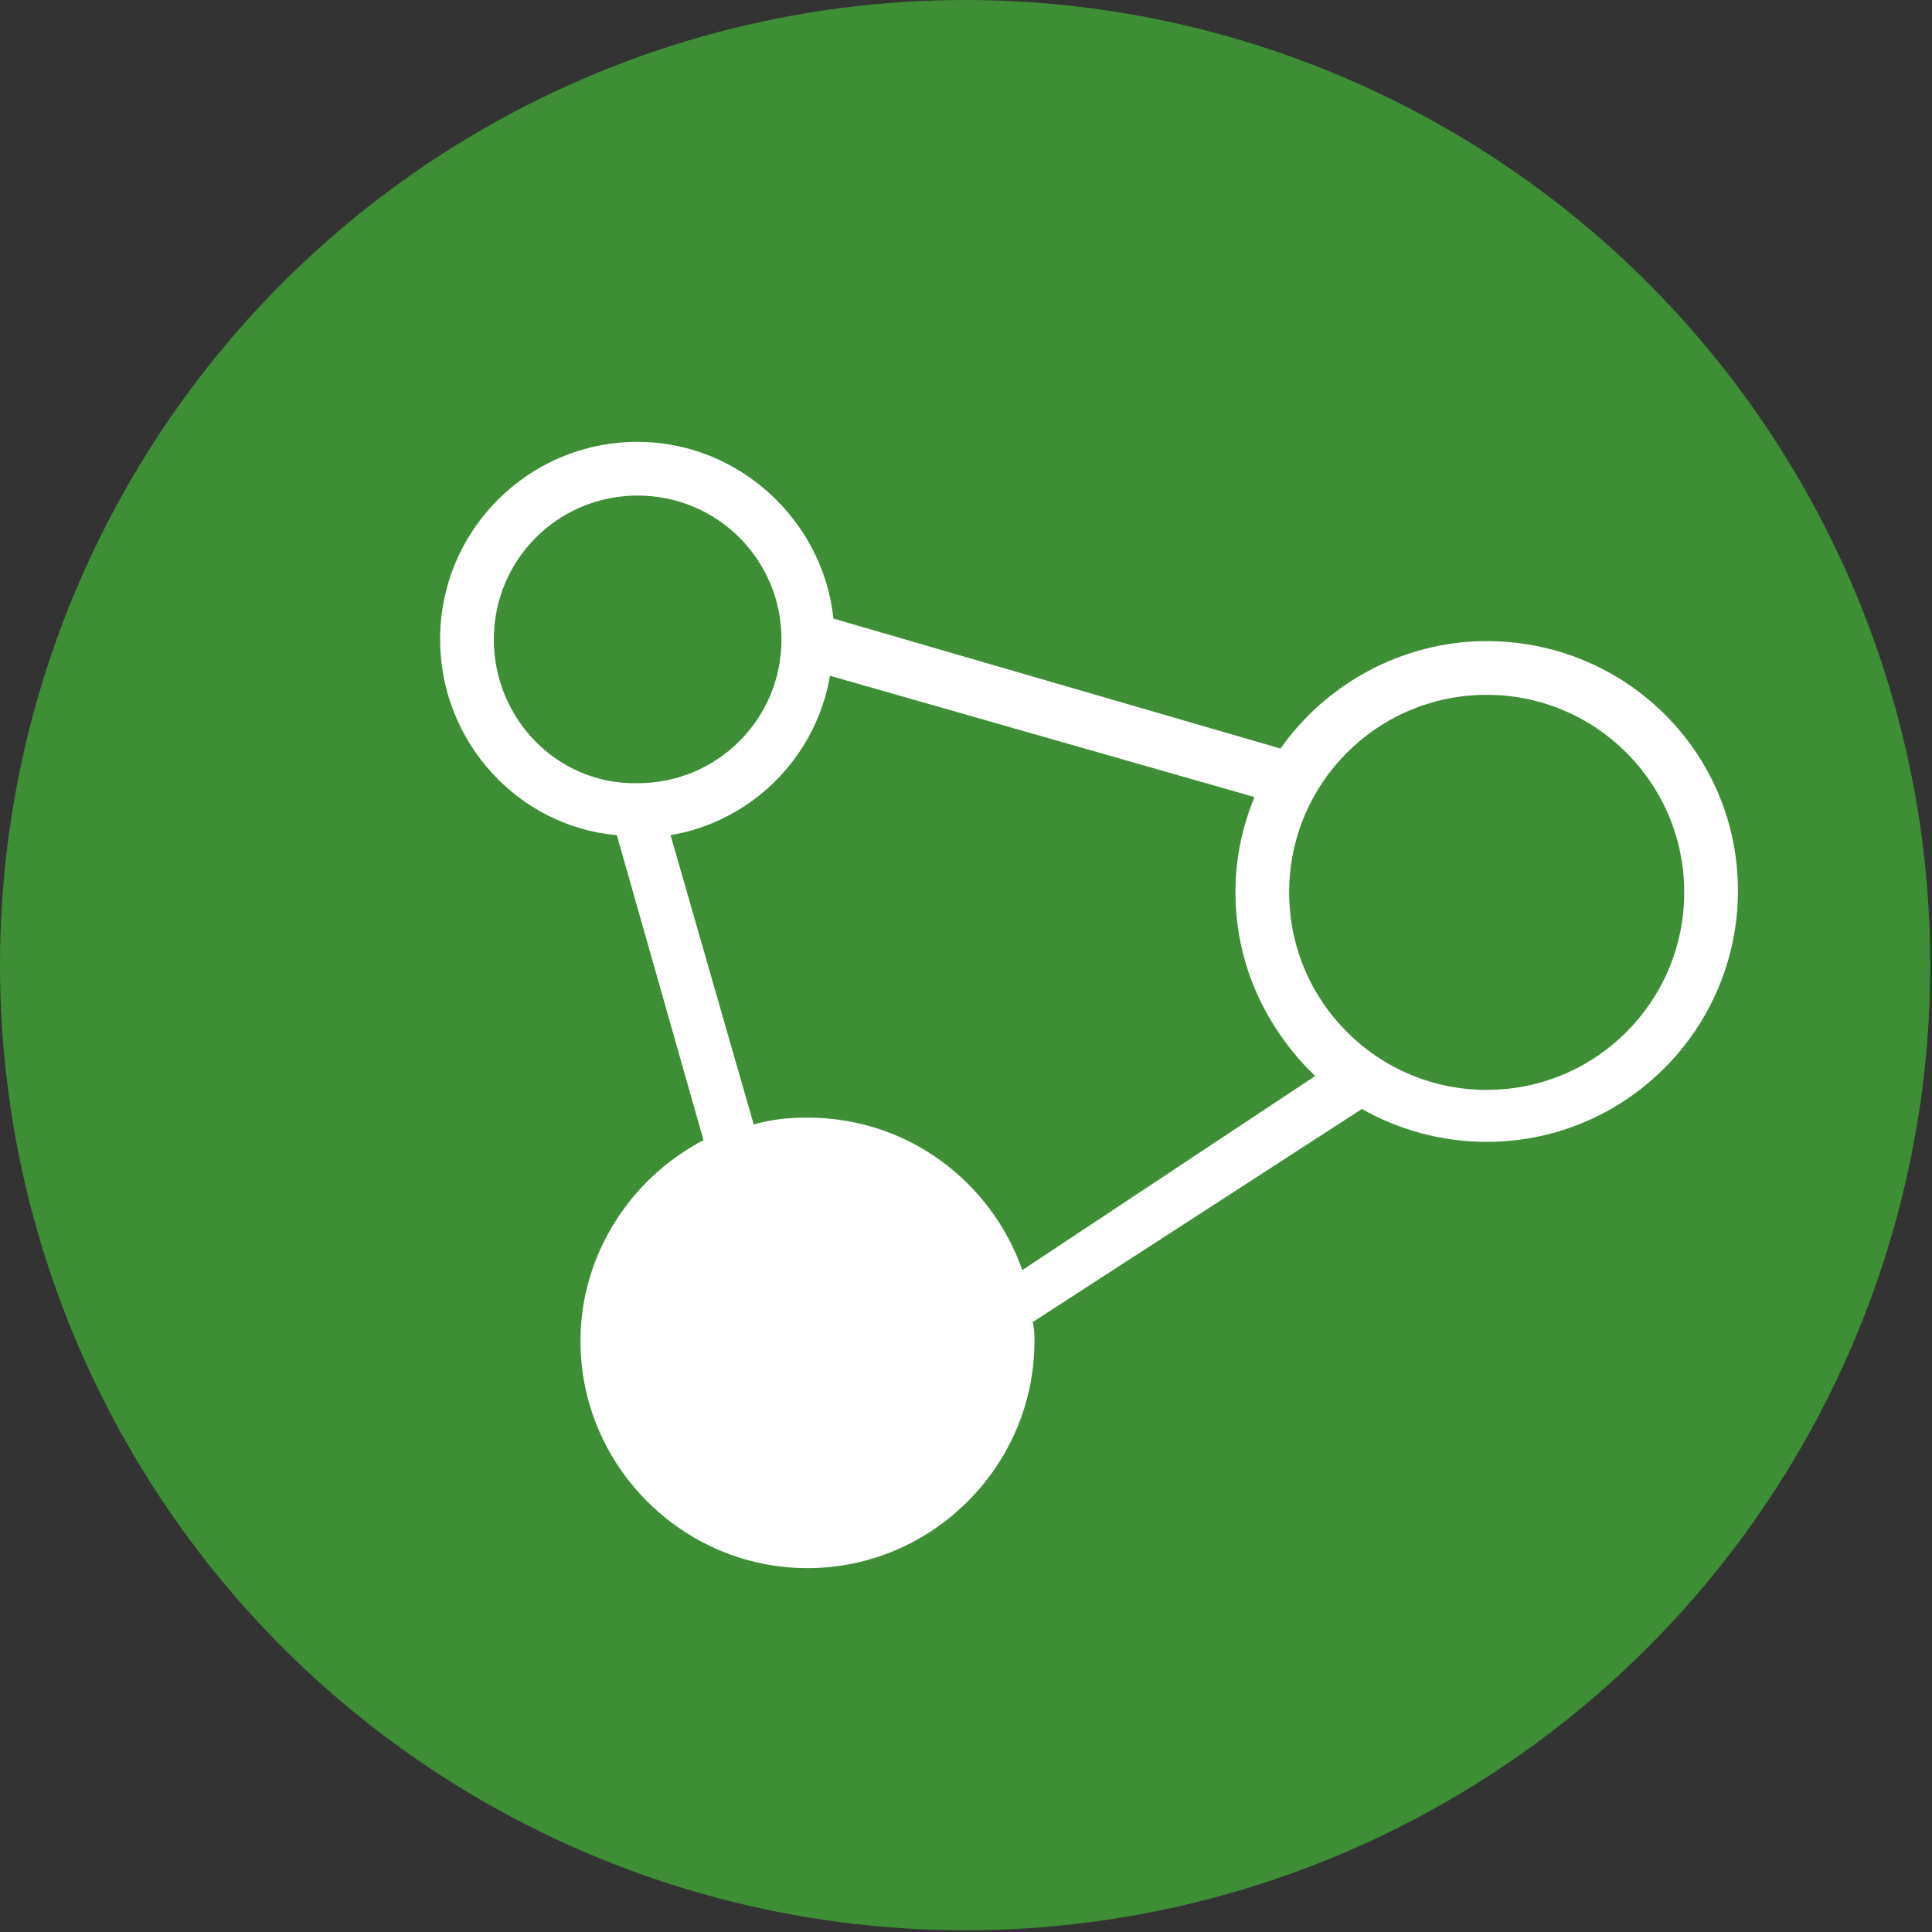
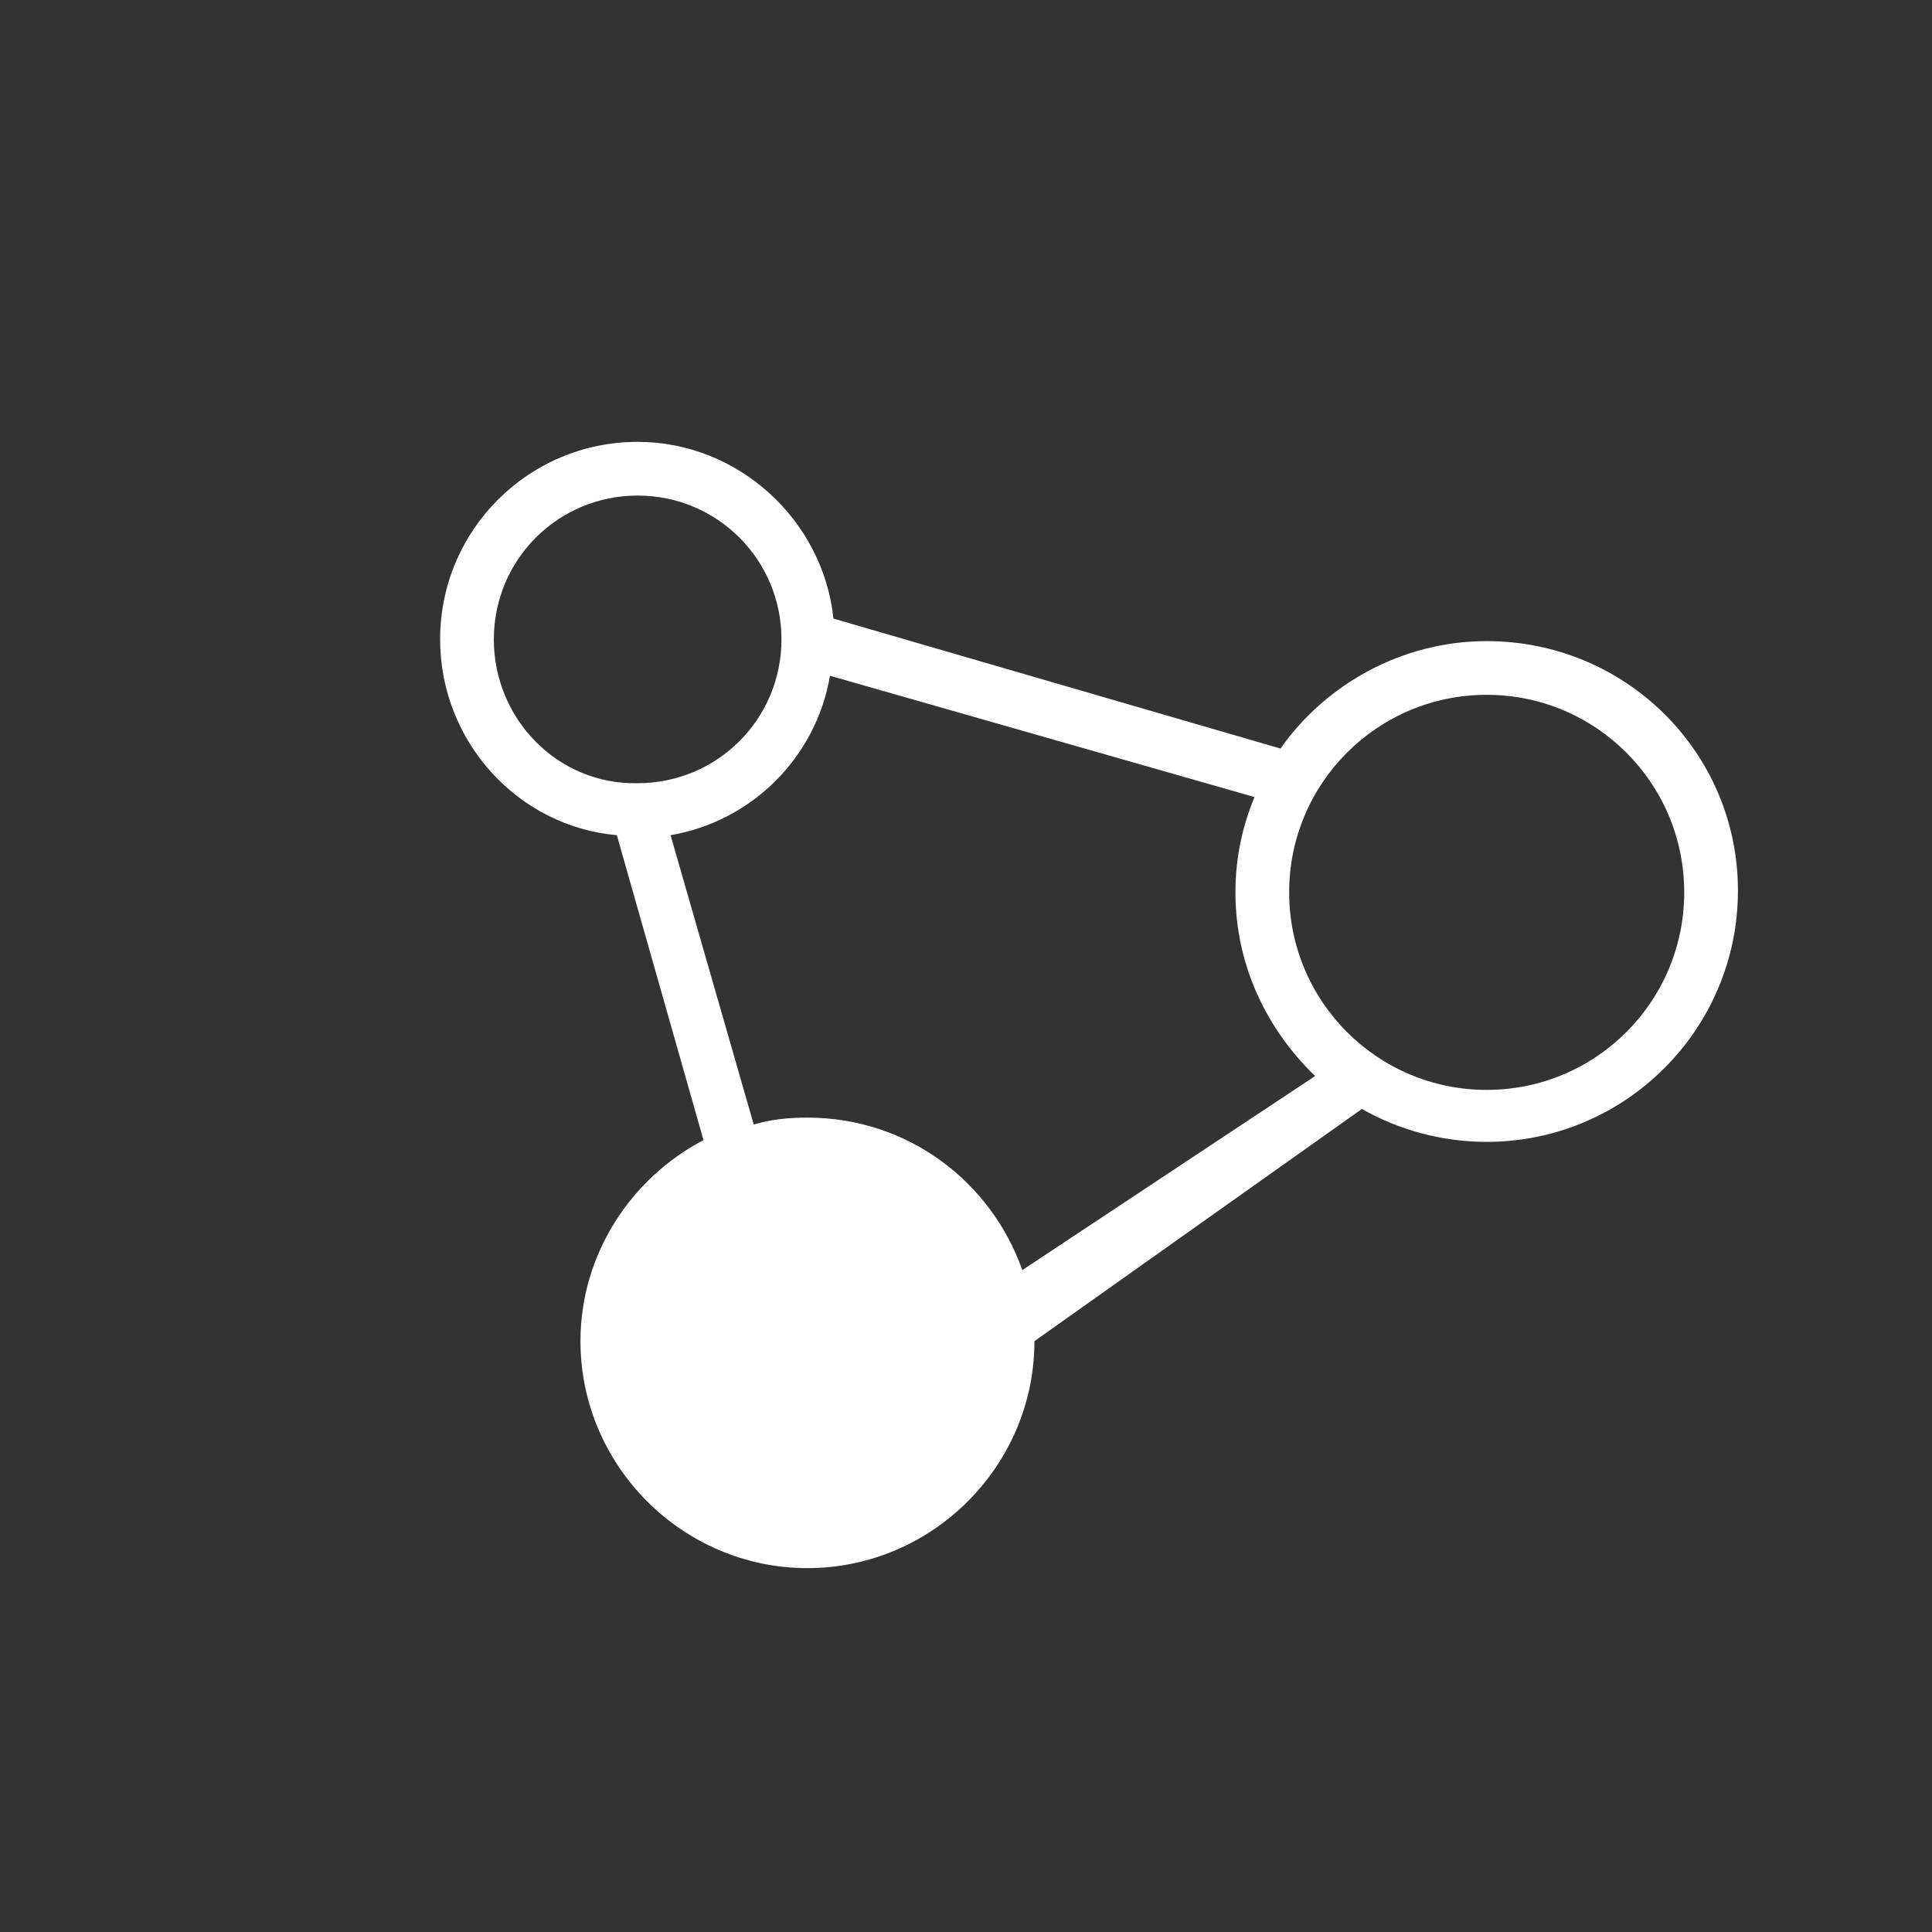
<svg xmlns="http://www.w3.org/2000/svg" version="1.1" id="Layer_1" x="0px" y="0px" viewBox="0 0 111.5 111.5" style="enable-background:new 0 0 111.5 111.5;" xml:space="preserve">
  <rect x="0" y="0" width="111.5" height="111.5" fill="#333333" stroke="none" />
  <style type="text/css">
	.st0{fill:#3E8E36;}
	.st1{fill:#FFFFFF;}
	.st2{fill:#479FD7;}
	.st3{fill:none;}
	.st4{fill:#E52F2E;}
	.st5{fill:#FFFFFF;stroke:#3E8E36;stroke-miterlimit:10;}
	.st6{stroke:#3E8E36;stroke-miterlimit:10;}
</style>
-   <circle class="st0" cx="55.7" cy="55.7" r="55.7" />
-   <path class="st1" d="M85.8,37c-4.9,0-9.3,2.5-11.9,6.2l-25.8-7.5c-0.6-5.7-5.5-10.2-11.3-10.2c-6.3,0-11.4,5.1-11.4,11.4  c0,5.9,4.5,10.8,10.2,11.3l5,17.6c-4.2,2.2-7.1,6.6-7.1,11.6c0,7.2,5.9,13.1,13.1,13.1c7.2,0,13.1-5.9,13.1-13.1  c0-0.4,0-0.7-0.1-1.1L78.6,64c2.1,1.2,4.6,1.9,7.2,1.9c8,0,14.5-6.5,14.5-14.5S93.8,37,85.8,37z M28.5,36.9c0-4.6,3.7-8.3,8.3-8.3  c4.6,0,8.3,3.7,8.3,8.3s-3.7,8.3-8.3,8.3C32.2,45.3,28.5,41.5,28.5,36.9z M59,73.3c-1.8-5.1-6.6-8.8-12.4-8.8  c-1.1,0-2.1,0.1-3.1,0.4l-4.8-16.7c4.7-0.8,8.4-4.5,9.2-9.2L72.4,46c-0.7,1.7-1.1,3.5-1.1,5.5c0,4.2,1.8,7.9,4.6,10.6L59,73.3z   M85.8,62.9c-6.3,0-11.4-5.1-11.4-11.4s5.1-11.4,11.4-11.4s11.4,5.1,11.4,11.4S92.1,62.9,85.8,62.9z" />
+   <path class="st1" d="M85.8,37c-4.9,0-9.3,2.5-11.9,6.2l-25.8-7.5c-0.6-5.7-5.5-10.2-11.3-10.2c-6.3,0-11.4,5.1-11.4,11.4  c0,5.9,4.5,10.8,10.2,11.3l5,17.6c-4.2,2.2-7.1,6.6-7.1,11.6c0,7.2,5.9,13.1,13.1,13.1c7.2,0,13.1-5.9,13.1-13.1  L78.6,64c2.1,1.2,4.6,1.9,7.2,1.9c8,0,14.5-6.5,14.5-14.5S93.8,37,85.8,37z M28.5,36.9c0-4.6,3.7-8.3,8.3-8.3  c4.6,0,8.3,3.7,8.3,8.3s-3.7,8.3-8.3,8.3C32.2,45.3,28.5,41.5,28.5,36.9z M59,73.3c-1.8-5.1-6.6-8.8-12.4-8.8  c-1.1,0-2.1,0.1-3.1,0.4l-4.8-16.7c4.7-0.8,8.4-4.5,9.2-9.2L72.4,46c-0.7,1.7-1.1,3.5-1.1,5.5c0,4.2,1.8,7.9,4.6,10.6L59,73.3z   M85.8,62.9c-6.3,0-11.4-5.1-11.4-11.4s5.1-11.4,11.4-11.4s11.4,5.1,11.4,11.4S92.1,62.9,85.8,62.9z" />
</svg>